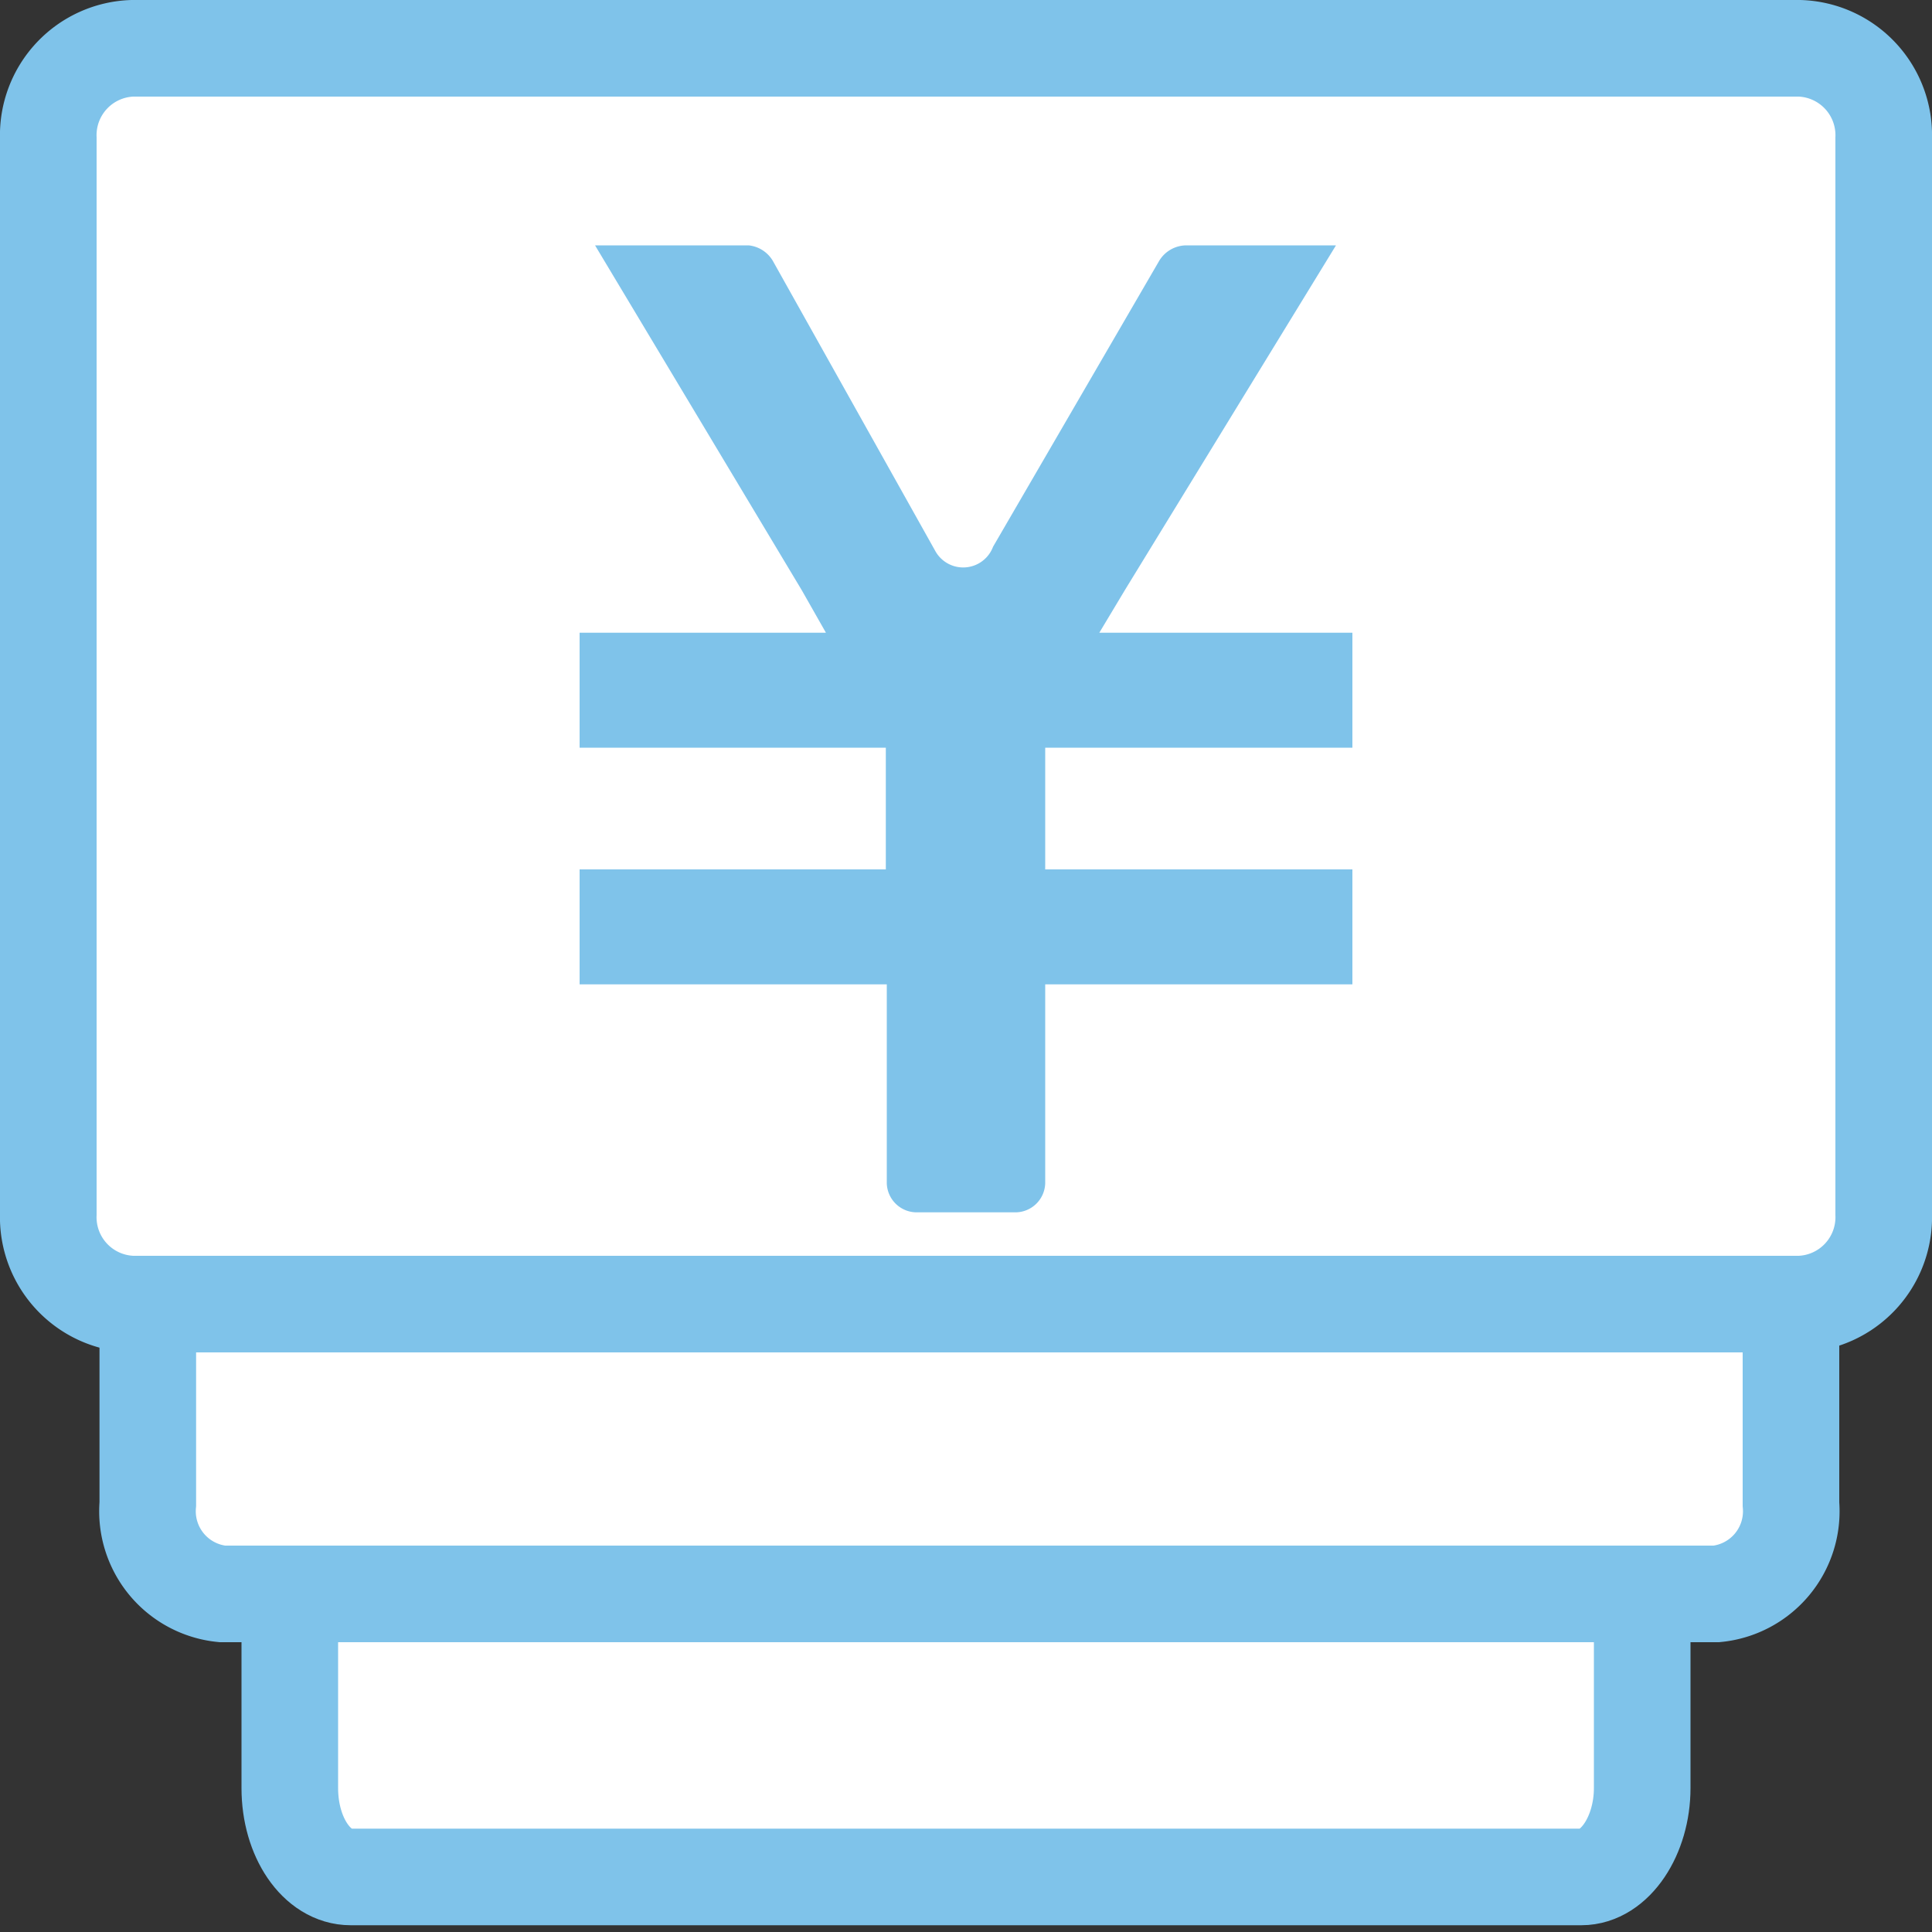
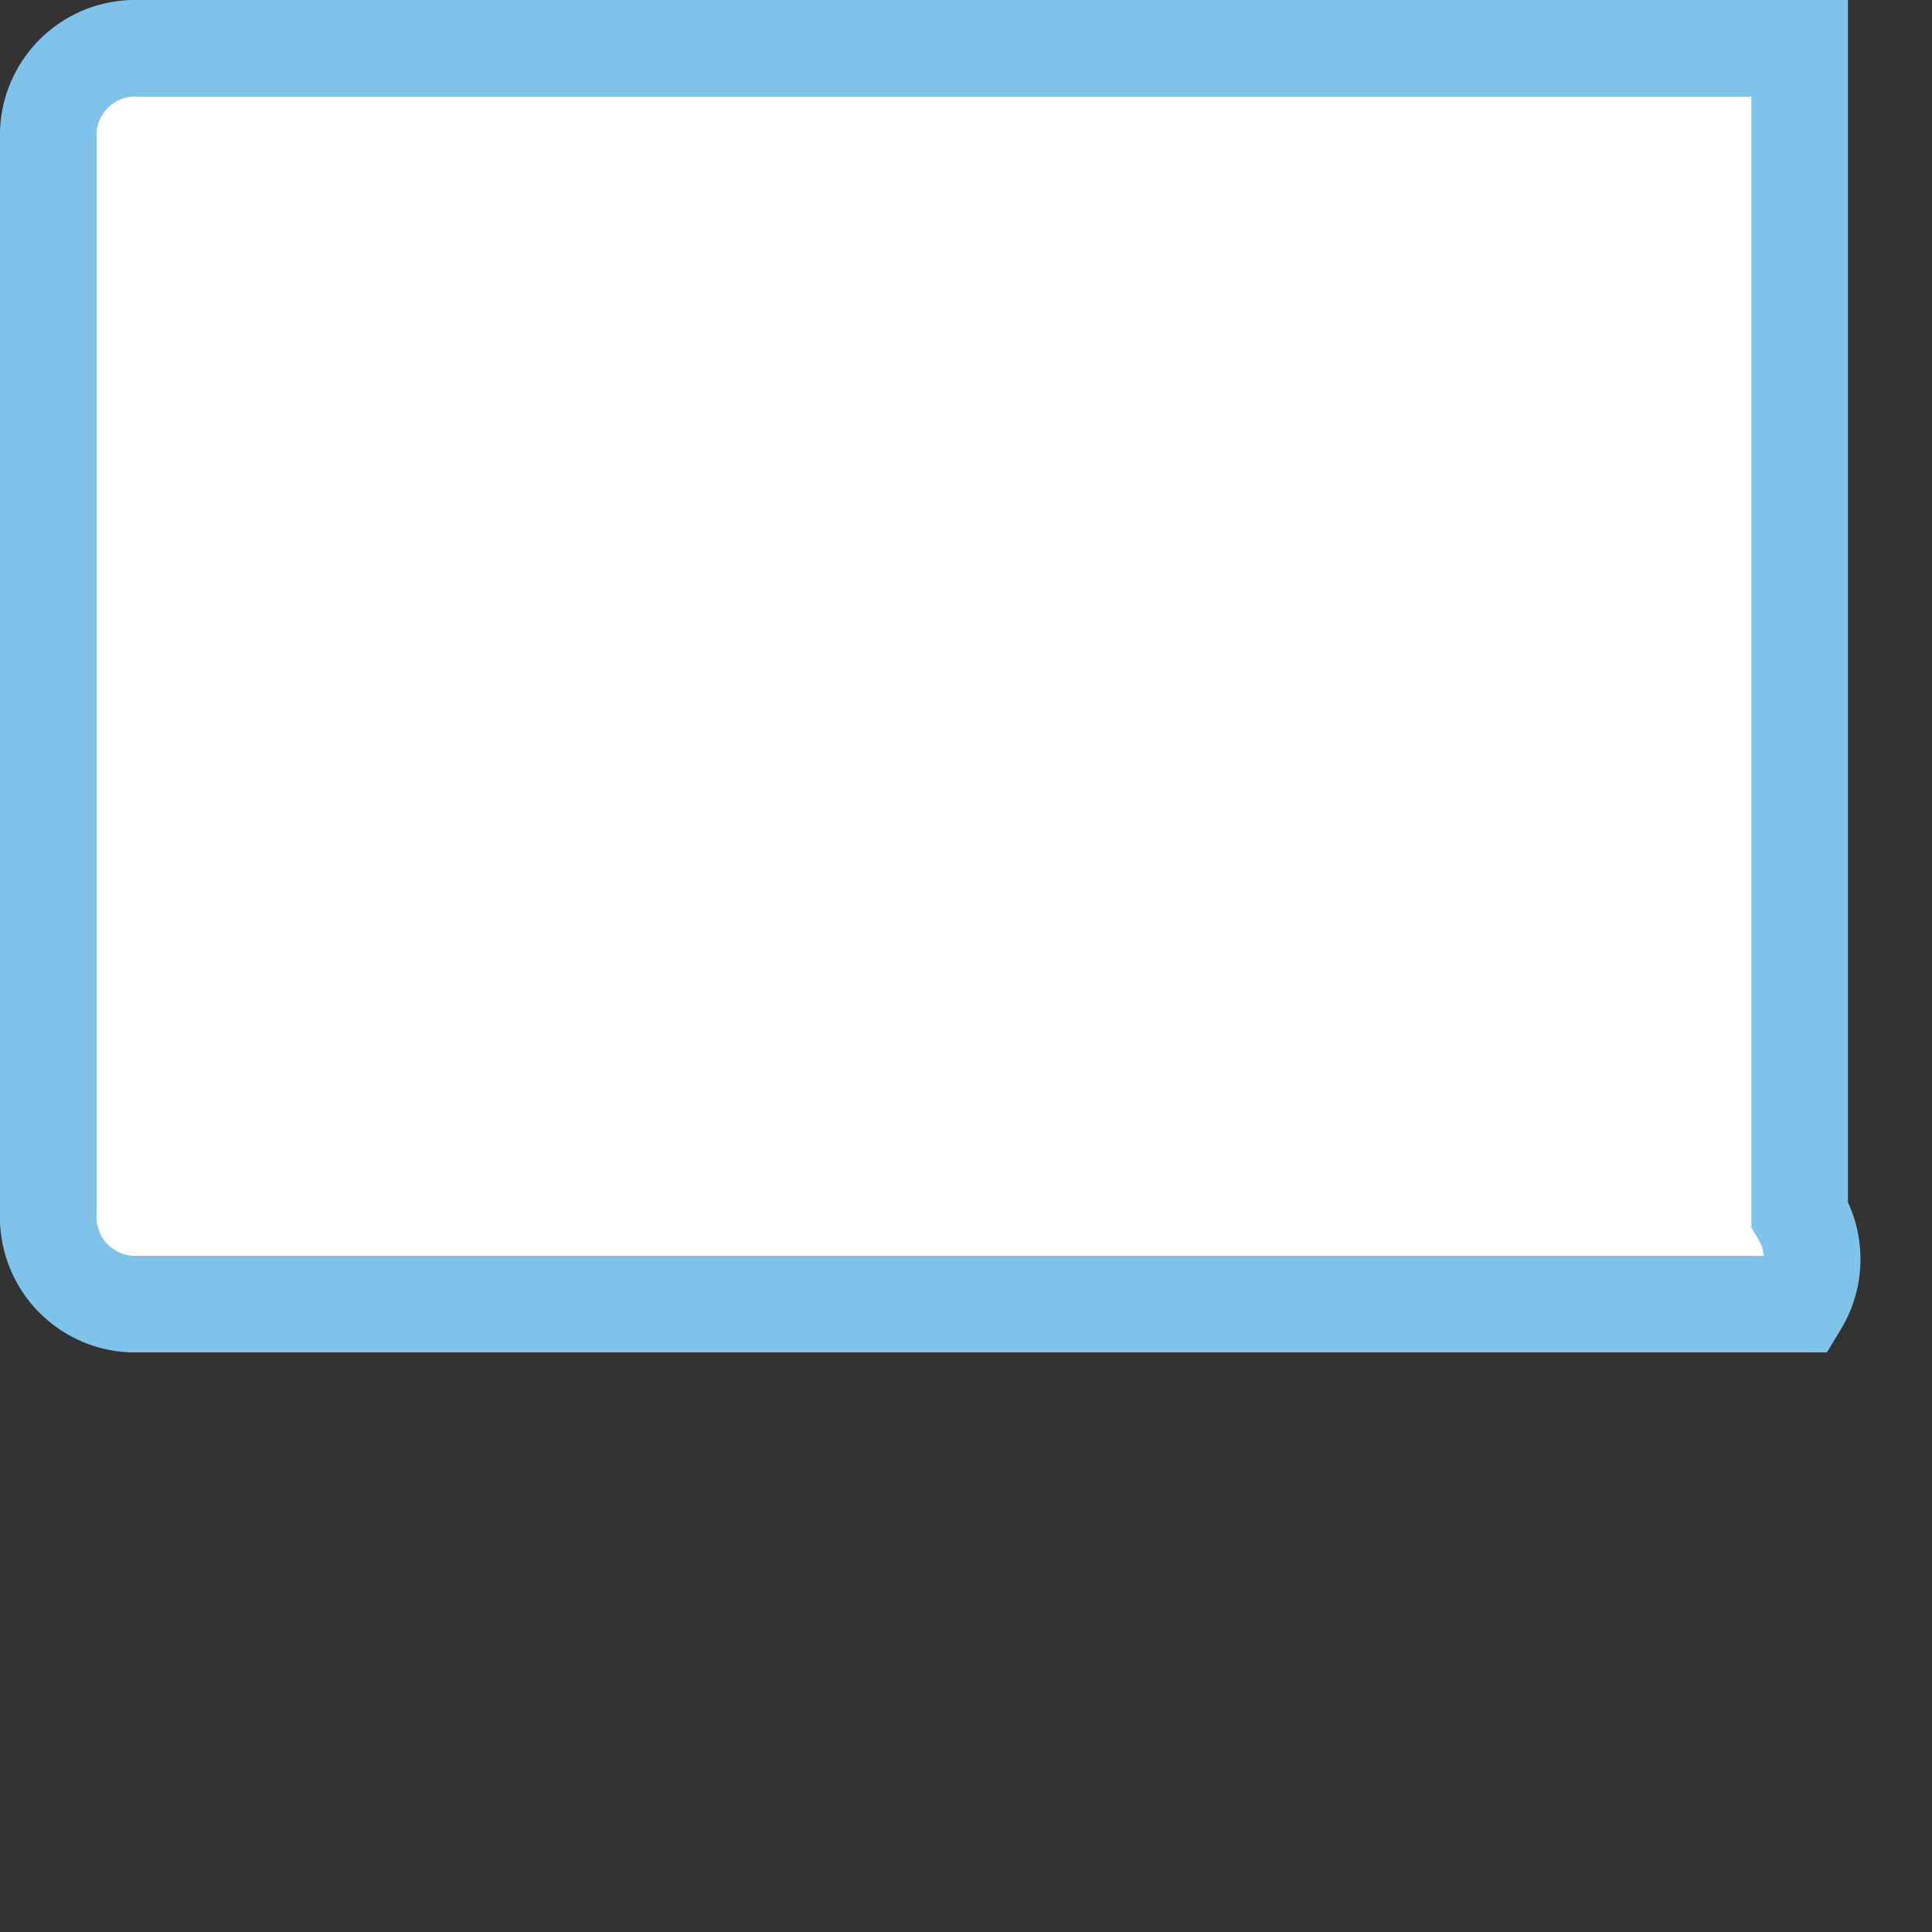
<svg xmlns="http://www.w3.org/2000/svg" id="layer" width="20" height="20" viewBox="0 0 20 20">
  <rect x="0" y="0" width="20" height="20" fill="#333333" stroke="none" />
  <defs>
    <style>.cls-1{fill:#fff;stroke:#7fc3ea;stroke-miterlimit:10;}.cls-2{fill:#7fc3ea;}</style>
  </defs>
  <title>i00_給与_e4912b10-6e86-414d-a132-a72a63e92686</title>
-   <path class="cls-1" d="M16.37,19.43H3.63c-.35,0-.63-.41-.63-.92v-11c0-.51.28-.92.63-.92H16.37c.35,0,.63.41.63.92v11C17,19,16.72,19.43,16.37,19.43Z" transform="translate(0 0)" />
-   <path class="cls-1" d="M17.77,16.5H2.3a.86.86,0,0,1-.77-.93V4.43A.86.86,0,0,1,2.3,3.5H17.77a.86.86,0,0,1,.77.93V15.57A.86.86,0,0,1,17.77,16.5Z" transform="translate(0 0)" />
-   <path class="cls-1" d="M18.63,13.5H1.37a.9.9,0,0,1-.87-.93V1.43A.9.9,0,0,1,1.37.5H18.63a.9.9,0,0,1,.87.93V12.57A.9.9,0,0,1,18.63,13.5Z" transform="translate(0 0)" />
-   <path class="cls-2" d="M10.28,5.66,12,2.7a.33.33,0,0,1,.28-.16h1.55L11.65,6.1l-.27.45H14V7.74H10.82V9H14v1.19H10.82v2.06a.31.31,0,0,1-.32.3h-1a.31.31,0,0,1-.32-.3V10.19H6V9H9.17V7.74H6V6.55H8.55L8.3,6.11,6.16,2.54H7.75A.33.33,0,0,1,8,2.7l1.68,3A.33.33,0,0,0,10.28,5.66Z" transform="translate(0 0)" />
+   <path class="cls-1" d="M18.63,13.5H1.37a.9.9,0,0,1-.87-.93V1.43A.9.9,0,0,1,1.37.5H18.63V12.57A.9.9,0,0,1,18.63,13.5Z" transform="translate(0 0)" />
</svg>